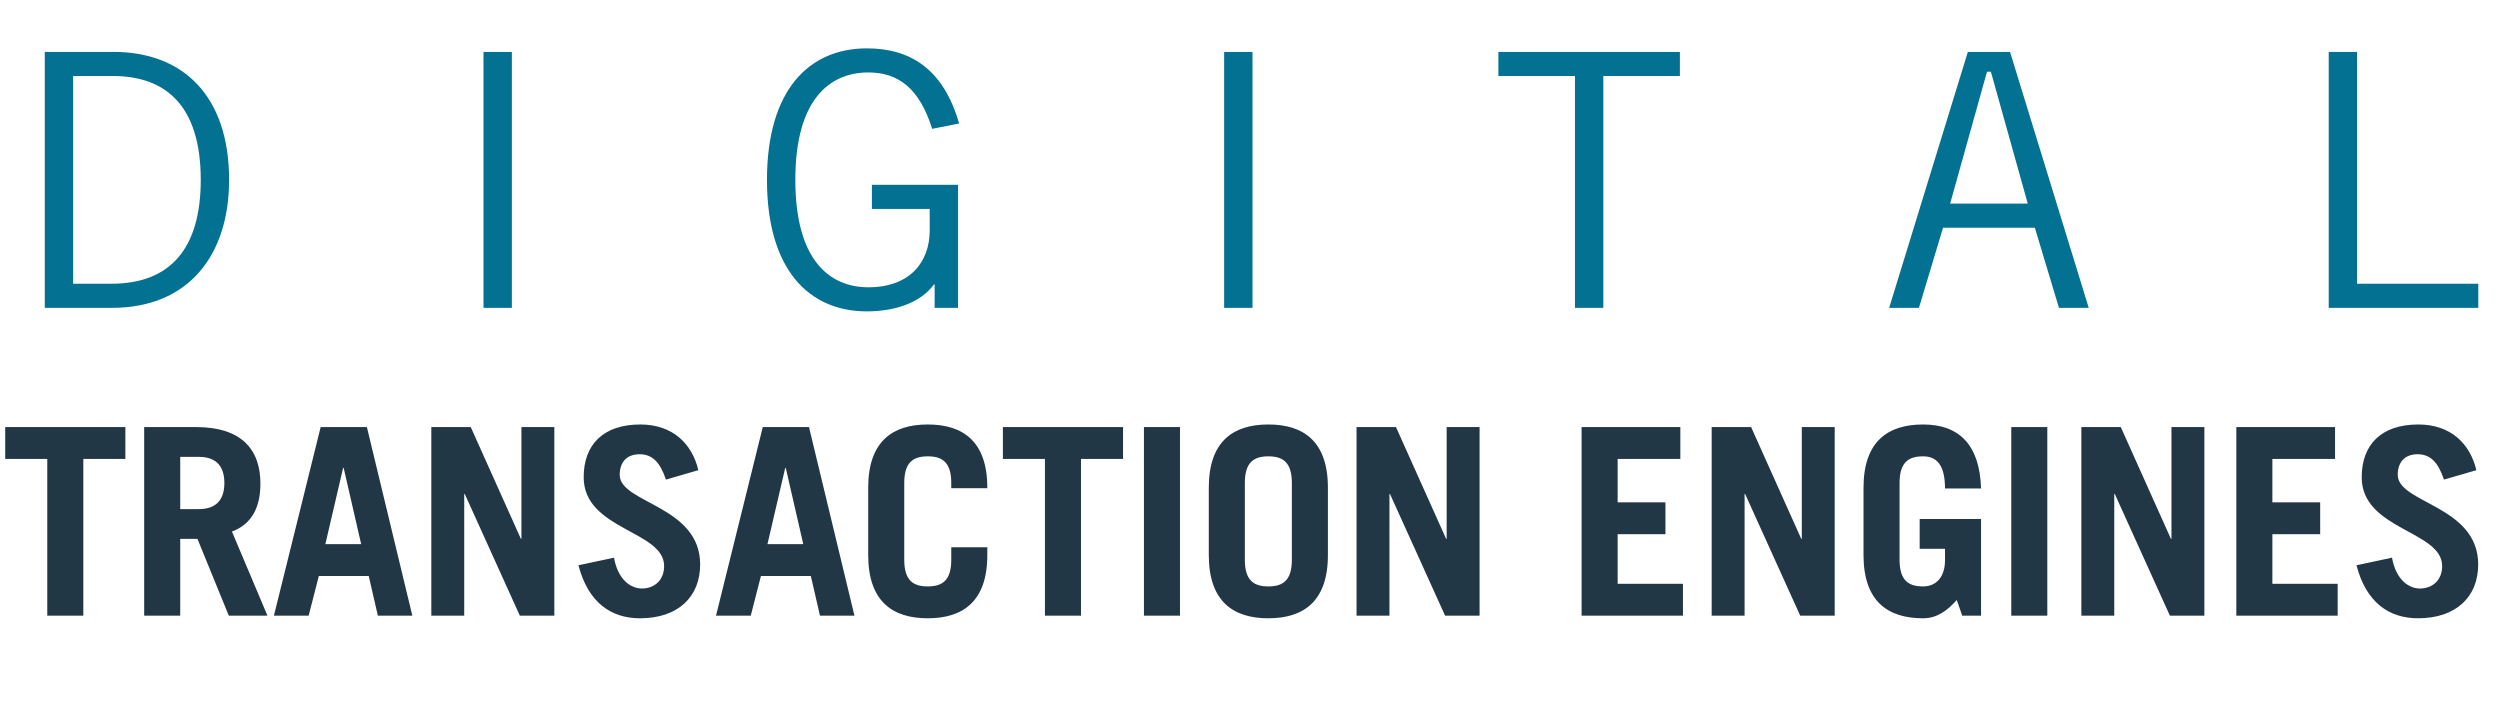
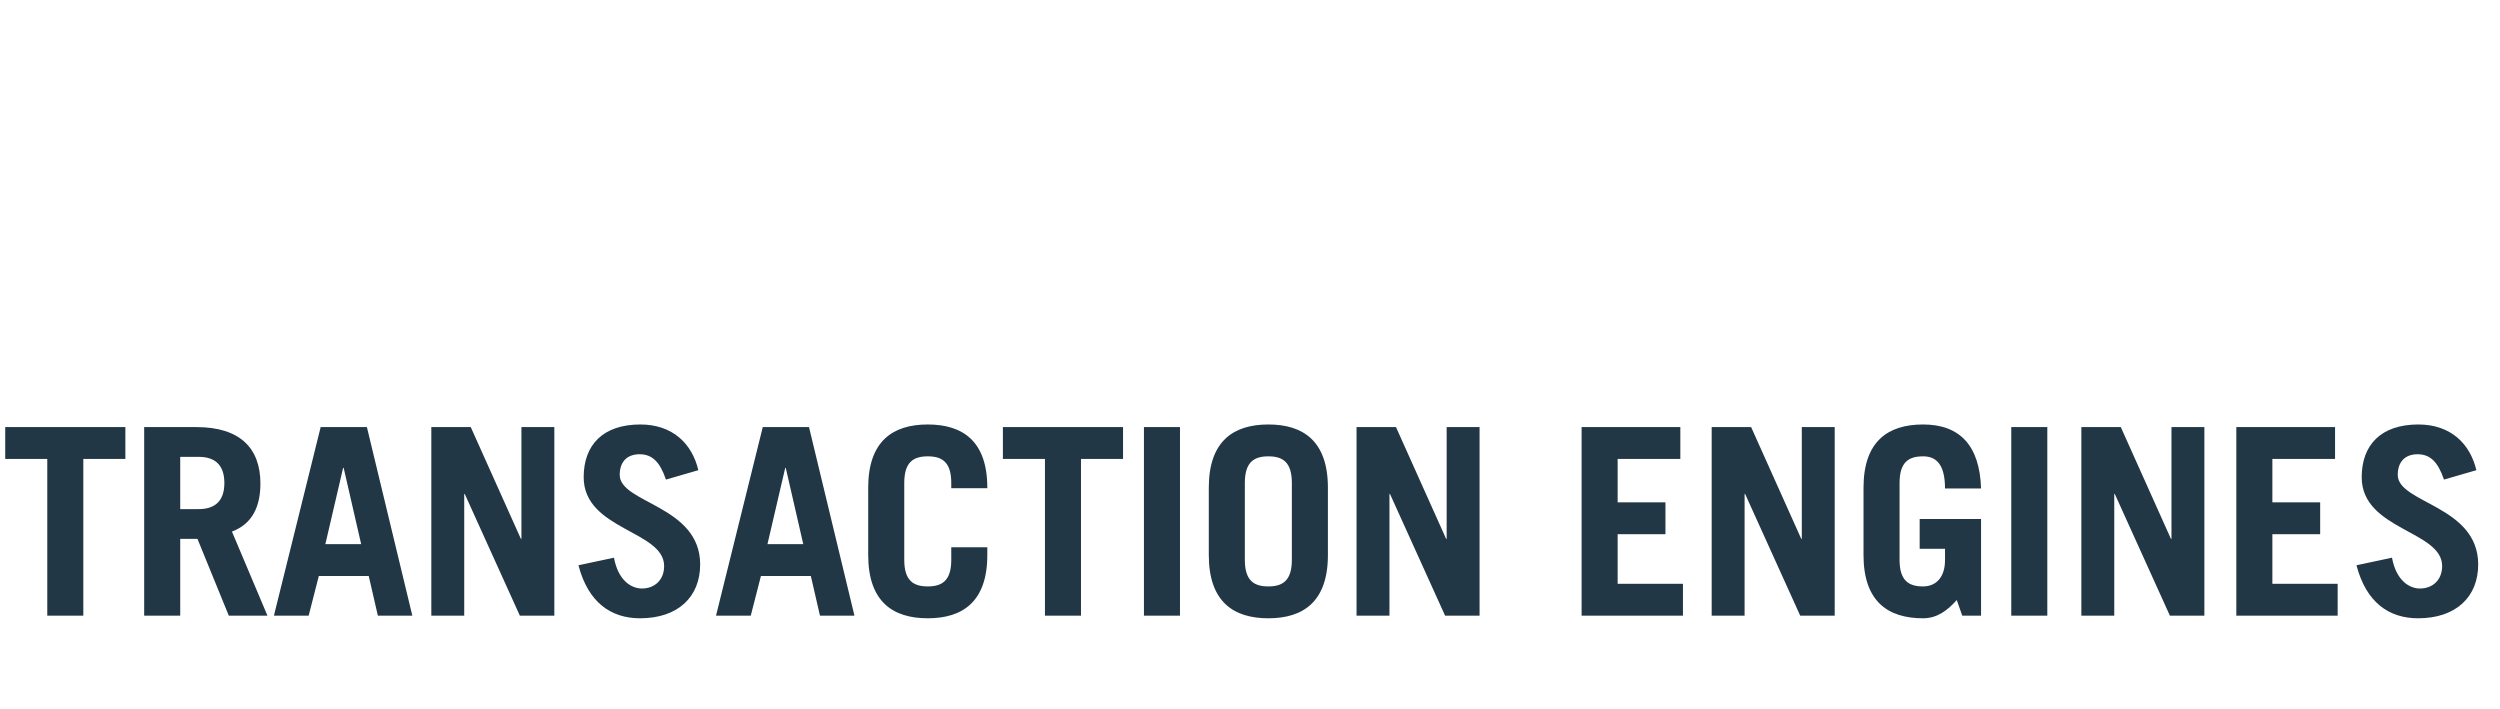
<svg xmlns="http://www.w3.org/2000/svg" width="268" height="76" viewBox="0 0 268 76" fill="none">
-   <path d="M7.84 8.148V30.416H11.944C18.252 30.416 21.52 26.654 21.52 19.282C21.52 11.264 17.72 8.148 12.096 8.148H7.84ZM4.8 33V5.564H12.172C19.62 5.564 24.56 10.276 24.56 19.282C24.56 27.338 20.228 33 12.02 33H4.8ZM51.832 5.564H54.872V33H51.832V5.564ZM93.468 19.814H102.702V33H100.194V30.492H100.118C98.712 32.43 95.976 33.38 92.936 33.38C86.704 33.38 82.22 28.896 82.22 19.282C82.22 9.668 86.704 5.184 92.936 5.184C97.572 5.184 101.144 7.388 102.816 13.24L99.928 13.81C98.56 9.44 96.28 7.768 93.088 7.768C89.06 7.768 85.26 10.504 85.26 19.282C85.26 28.06 89.06 30.796 93.088 30.796C97.572 30.796 99.662 28.06 99.662 24.716V22.398H93.468V19.814ZM131.228 5.564H134.268V33H131.228V5.564ZM180.084 8.148H171.876V33H168.836V8.148H160.628V5.564H180.084V8.148ZM213.006 7.692L209.054 21.828H217.376L213.424 7.692H213.006ZM205.71 33H202.518L210.954 5.564H215.476L223.912 33H220.72L218.136 24.412H208.294L205.71 33ZM265.674 33H249.638V5.564H252.678V30.416H265.674V33Z" fill="#027192" />
  <path d="M0.56 45.784H13.44V49.2H8.932V66H5.068V49.2H0.56V45.784ZM28.672 66H24.528L21.168 57.768H19.32V66H15.456V45.784H21.056C25.704 45.784 27.916 48.024 27.916 51.832C27.916 54.352 27.02 56.172 24.864 56.984L28.672 66ZM19.32 48.976V54.576H21.308C23.016 54.576 24.052 53.736 24.052 51.776C24.052 49.816 23.016 48.976 21.308 48.976H19.32ZM36.783 50.152L34.879 58.328H38.715L36.839 50.152H36.783ZM33.087 66H29.363L34.375 45.784H39.331L44.203 66H40.507L39.527 61.744H34.179L33.087 66ZM49.765 66H46.237V45.784H50.465L55.841 57.768H55.897V45.784H59.425V66H55.729L49.821 52.952H49.765V66ZM74.862 50.404L71.39 51.412C70.746 49.508 69.906 48.696 68.562 48.696C67.19 48.696 66.434 49.536 66.434 50.908C66.434 53.96 75.058 54.184 75.058 60.512C75.058 63.984 72.678 66.28 68.618 66.28C65.482 66.28 63.046 64.572 62.01 60.596L65.818 59.784C66.266 62.22 67.666 63.088 68.814 63.088C70.158 63.088 71.194 62.192 71.194 60.68C71.194 56.872 62.57 56.816 62.57 51.16C62.57 47.688 64.642 45.504 68.646 45.504C72.09 45.504 74.19 47.548 74.862 50.404ZM84.177 50.152L82.273 58.328H86.109L84.233 50.152H84.177ZM80.481 66H76.757L81.769 45.784H86.725L91.597 66H87.901L86.921 61.744H81.573L80.481 66ZM96.936 51.776V60.008C96.936 62.248 97.916 62.864 99.456 62.864C100.996 62.864 101.976 62.248 101.976 60.008V58.664H105.84V59.504C105.84 64.488 103.208 66.28 99.456 66.28C95.704 66.28 93.072 64.488 93.072 59.504V52.28C93.072 47.296 95.704 45.504 99.456 45.504C103.208 45.504 105.84 47.296 105.84 52.28V52.336H101.976V51.776C101.976 49.536 100.996 48.92 99.456 48.92C97.916 48.92 96.936 49.536 96.936 51.776ZM107.51 45.784H120.39V49.2H115.882V66H112.018V49.2H107.51V45.784ZM126.494 66H122.63V45.784H126.494V66ZM129.583 59.504V52.28C129.583 47.296 132.215 45.504 135.967 45.504C139.719 45.504 142.351 47.296 142.351 52.28V59.504C142.351 64.488 139.719 66.28 135.967 66.28C132.215 66.28 129.583 64.488 129.583 59.504ZM133.447 51.776V60.008C133.447 62.248 134.427 62.864 135.967 62.864C137.507 62.864 138.487 62.248 138.487 60.008V51.776C138.487 49.536 137.507 48.92 135.967 48.92C134.427 48.92 133.447 49.536 133.447 51.776ZM148.95 66H145.422V45.784H149.65L155.026 57.768H155.082V45.784H158.61V66H154.914L149.006 52.952H148.95V66ZM180.412 66H169.548V45.784H180.132V49.2H173.412V53.848H178.536V57.264H173.412V62.584H180.412V66ZM187.02 66H183.492V45.784H187.72L193.096 57.768H193.152V45.784H196.68V66H192.984L187.076 52.952H187.02V66ZM210.353 66L209.765 64.32C208.729 65.496 207.609 66.28 206.153 66.28C202.401 66.28 199.769 64.488 199.769 59.504V52.28C199.769 47.296 202.401 45.504 206.153 45.504C210.101 45.504 212.229 47.772 212.369 52.364H208.505C208.505 49.76 207.553 48.92 206.153 48.92C204.613 48.92 203.633 49.536 203.633 51.776V60.008C203.633 62.248 204.613 62.864 206.153 62.864C207.609 62.864 208.505 61.8 208.505 60.064V58.832H205.789V55.64H212.369V66H210.353ZM219.472 66H215.608V45.784H219.472V66ZM226.649 66H223.121V45.784H227.349L232.725 57.768H232.781V45.784H236.309V66H232.613L226.705 52.952H226.649V66ZM250.598 66H239.734V45.784H250.318V49.2H243.598V53.848H248.722V57.264H243.598V62.584H250.598V66ZM265.466 50.404L261.994 51.412C261.35 49.508 260.51 48.696 259.166 48.696C257.794 48.696 257.038 49.536 257.038 50.908C257.038 53.96 265.662 54.184 265.662 60.512C265.662 63.984 263.282 66.28 259.222 66.28C256.086 66.28 253.65 64.572 252.614 60.596L256.422 59.784C256.87 62.22 258.27 63.088 259.418 63.088C260.762 63.088 261.798 62.192 261.798 60.68C261.798 56.872 253.174 56.816 253.174 51.16C253.174 47.688 255.246 45.504 259.25 45.504C262.694 45.504 264.794 47.548 265.466 50.404Z" fill="#213745" />
</svg>